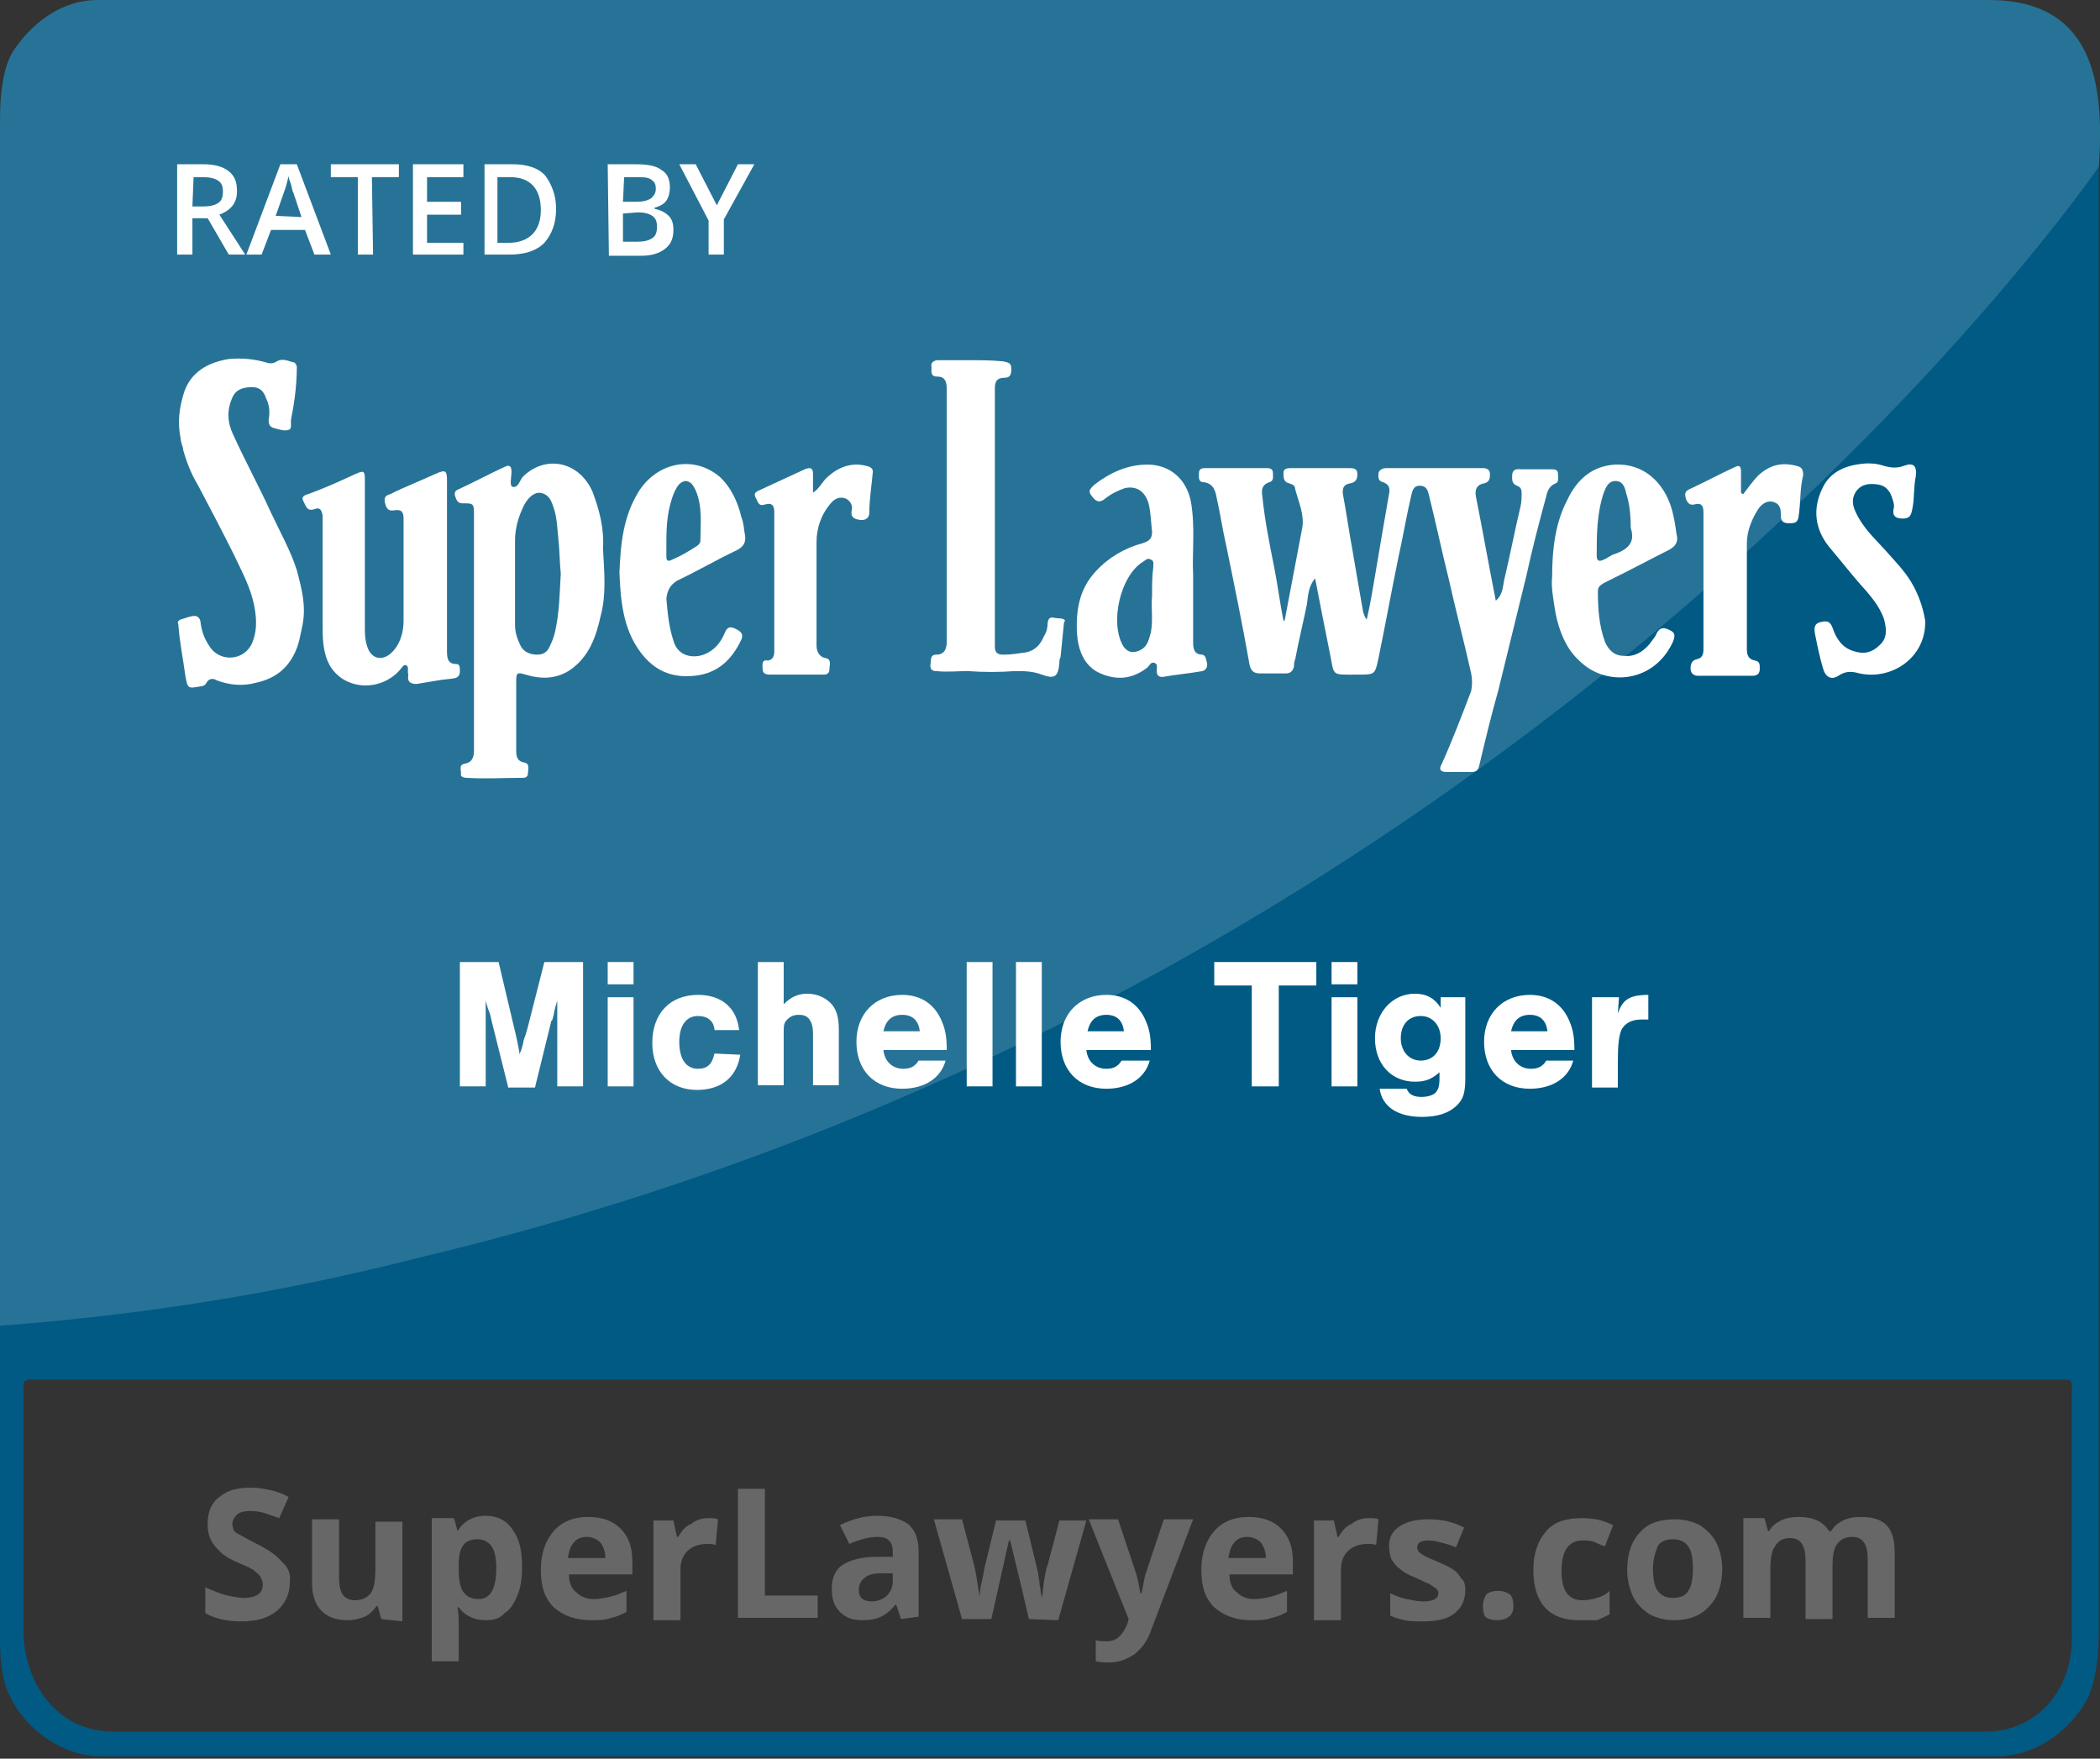
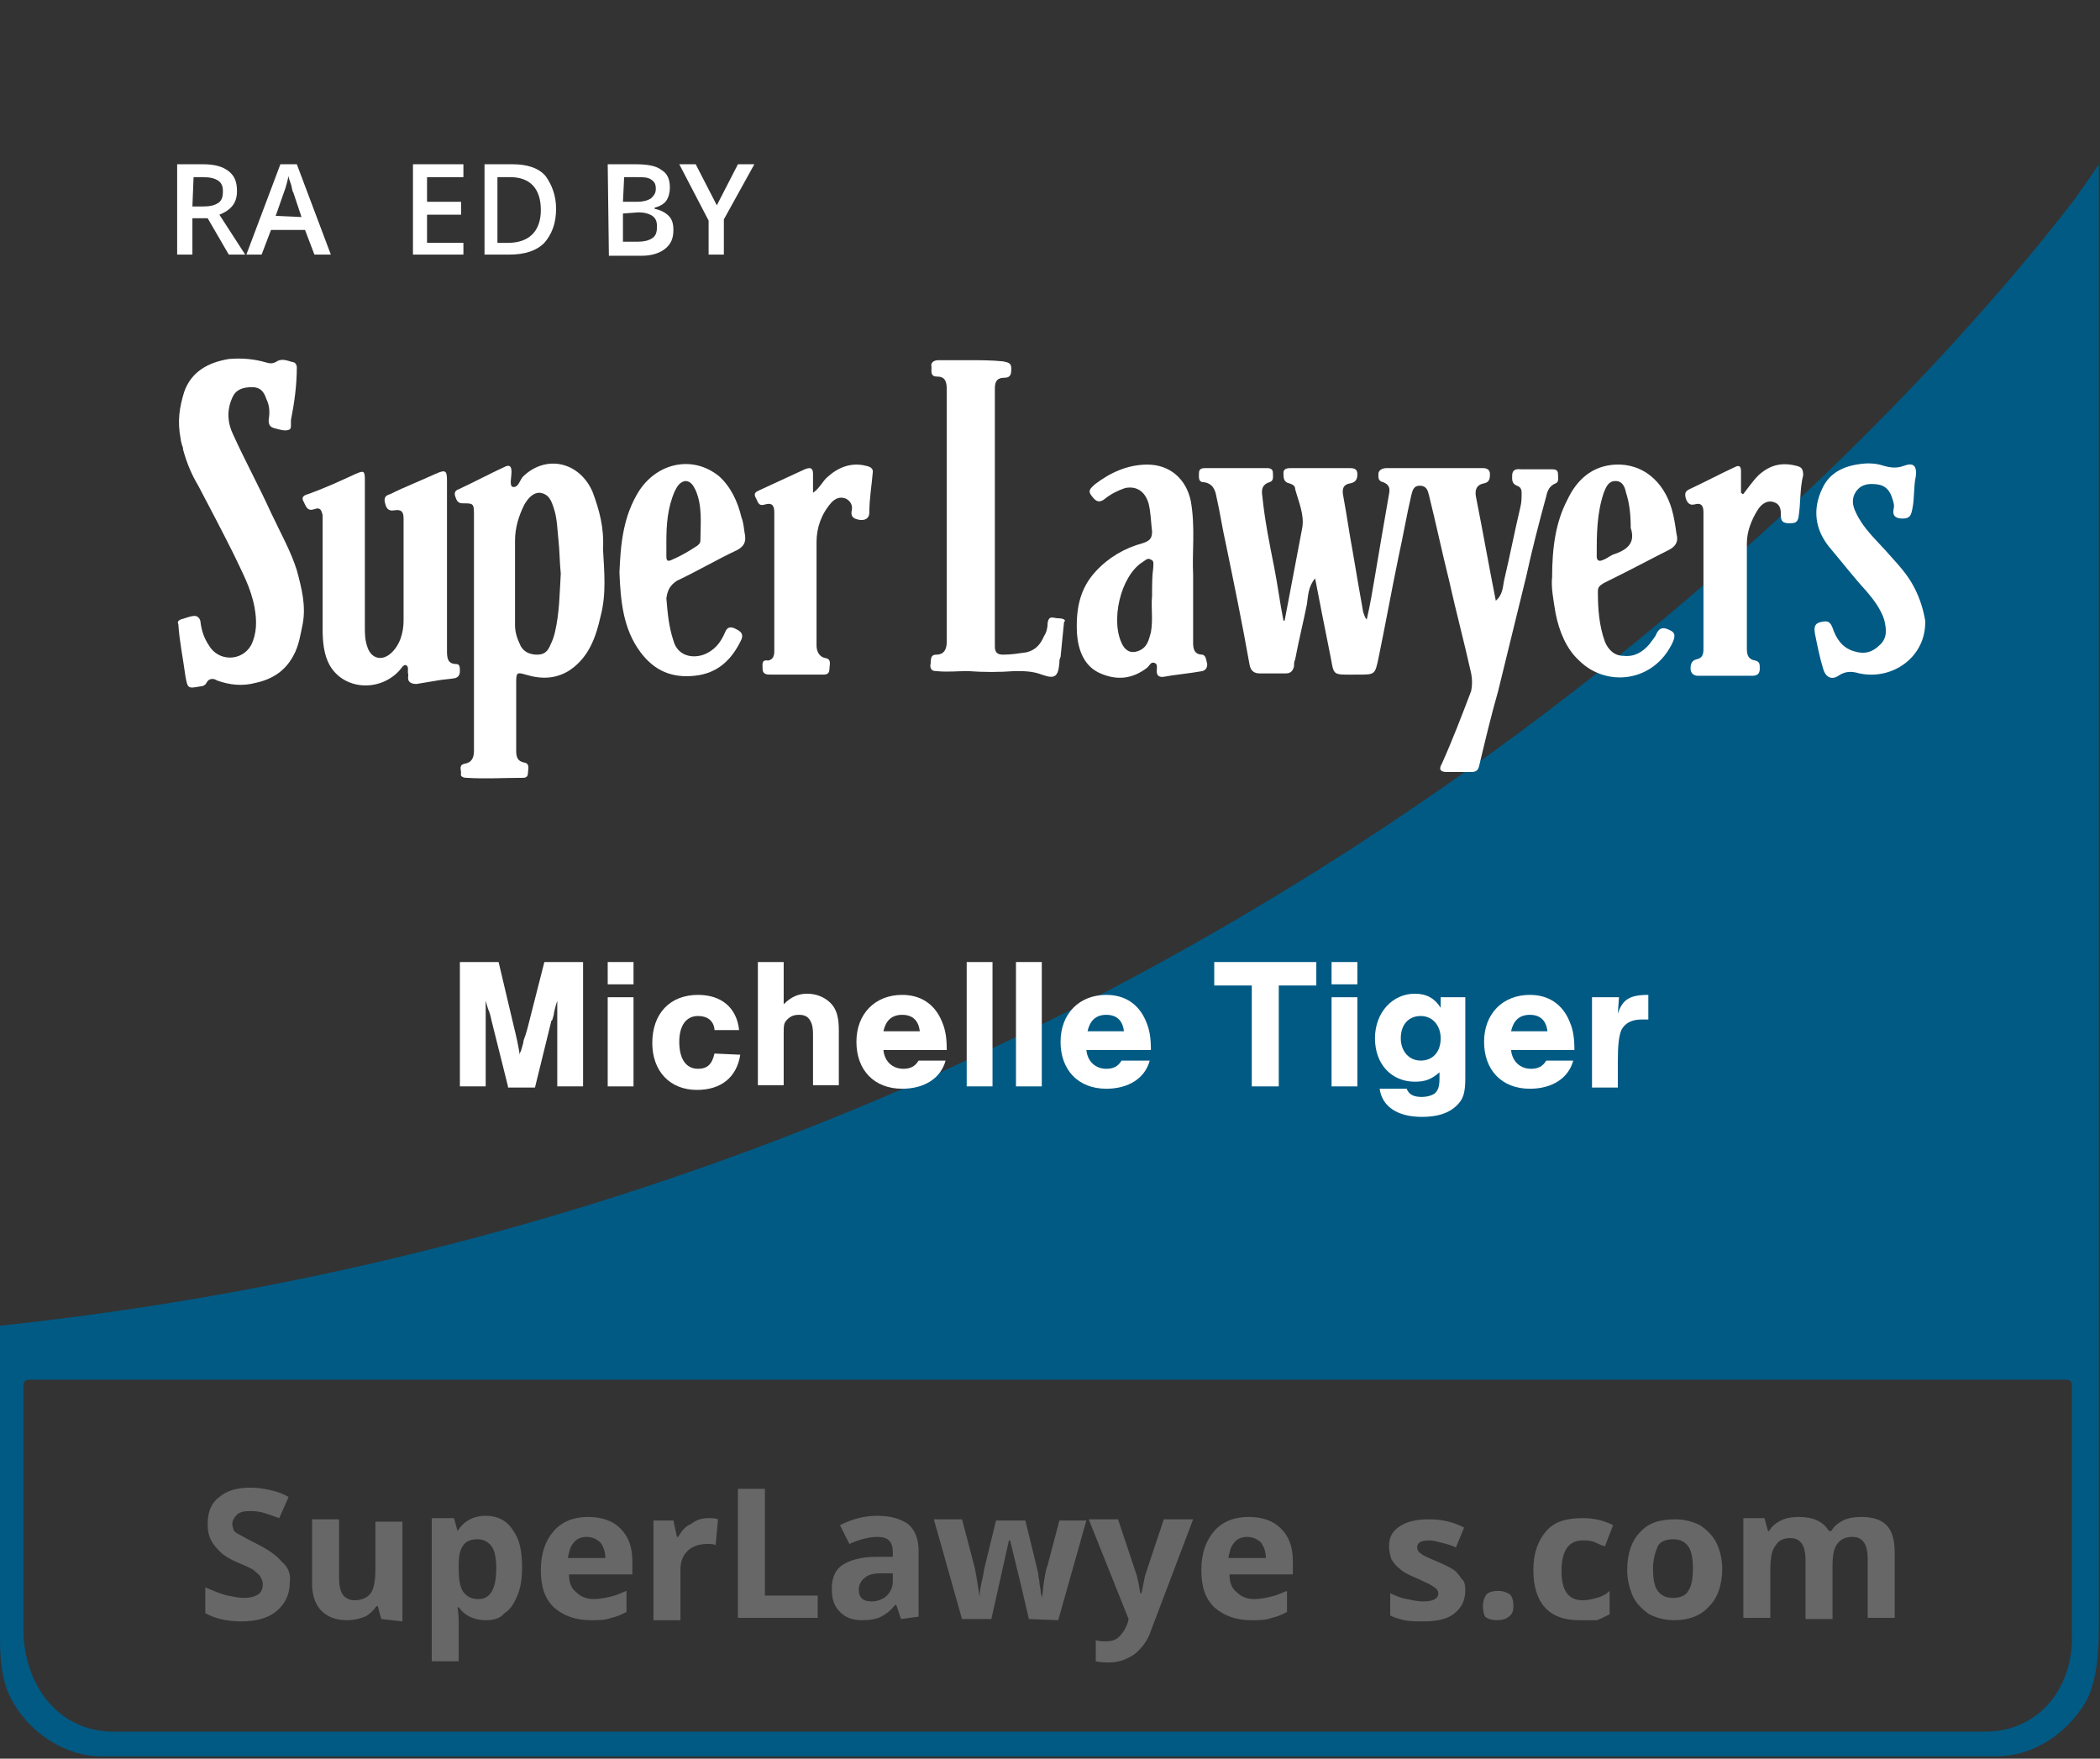
<svg xmlns="http://www.w3.org/2000/svg" version="1.1" id="Layer_1" x="0px" y="0px" width="179px" height="149.9px" viewBox="0 0 179 149.9" enable-background="new 0 0 179 149.9" xml:space="preserve">
  <rect x="0" y="0" width="179" height="149.9" fill="#333333" stroke="none" />
  <g>
    <g>
      <path fill="#005A84" d="M176.9,16.9C165.6,31.7,106.8,101.6,0,113c0,8.6,0,17.6,0,26.8c0,2.1,0.3,3.8,0.9,4.9c1.4,2.8,4.5,5,7.7,5    c53.5,0,107.4,0,161.6,0c3.1,0,5.9-1.9,7.5-4.5c0.8-1.3,1.2-3.4,1.2-6.5c0-41.6,0-83.2,0-124.7C178.2,15.1,177.5,16,176.9,16.9z     M169.2,147.6c-53.1,0-106.3,0-159.5,0c-4.9,0-7.7-4.2-7.7-8.7c0-6.8,0-13.7,0-20.9c0-0.2,0.2-0.4,0.4-0.4h173.7    c0.4,0,0.5,0.2,0.5,0.5c0,7.2,0,14.2,0,21.1C176.8,143.7,173.9,147.6,169.2,147.6z" />
-       <path fill="#277397" d="M169.5,0C116.3,0,62.5,0,8.3,0c-2.9,0-5.4,1.8-7,4.1C0.4,5.3,0,7.4,0,10.3C0,44.2,0,78.5,0,113    c12.1-0.9,24-2.8,35.7-5.8c95.2-22.6,143.2-93,143.2-93v0C179.4,7,178.4,0,169.5,0z" />
    </g>
    <g>
      <path fill="#676767" d="M24.7,134.9c0,1-0.4,1.8-1.1,2.4c-0.7,0.6-1.7,0.9-3,0.9c-1.2,0-2.2-0.2-3.1-0.7v-2.2    c0.7,0.3,1.4,0.6,1.9,0.7c0.5,0.1,1,0.2,1.4,0.2c0.5,0,0.9-0.1,1.2-0.3c0.3-0.2,0.4-0.5,0.4-0.9c0-0.2-0.1-0.4-0.2-0.6    s-0.3-0.3-0.5-0.5c-0.2-0.2-0.7-0.4-1.4-0.7c-0.7-0.3-1.2-0.6-1.5-0.9c-0.3-0.3-0.6-0.6-0.8-1c-0.2-0.4-0.3-0.8-0.3-1.4    c0-1,0.3-1.8,1-2.3c0.7-0.6,1.6-0.8,2.7-0.8c0.6,0,1.1,0.1,1.6,0.2c0.5,0.1,1.1,0.3,1.6,0.6l-0.8,1.8c-0.6-0.2-1.1-0.4-1.5-0.5    c-0.4-0.1-0.8-0.1-1.1-0.1c-0.4,0-0.8,0.1-1,0.3c-0.2,0.2-0.4,0.5-0.4,0.8c0,0.2,0.1,0.4,0.1,0.5c0.1,0.2,0.3,0.3,0.5,0.4    c0.2,0.1,0.7,0.4,1.5,0.8c1,0.5,1.7,1,2.1,1.5C24.6,133.6,24.8,134.2,24.7,134.9L24.7,134.9z" />
      <path fill="#676767" d="M32.5,138l-0.3-1.1h-0.1c-0.3,0.4-0.6,0.7-1,0.9c-0.5,0.2-1,0.3-1.5,0.3c-1,0-1.7-0.3-2.2-0.8    c-0.5-0.5-0.8-1.3-0.8-2.3v-5.5h2.3v5c0,0.6,0.1,1.1,0.3,1.4c0.2,0.3,0.6,0.5,1,0.5c0.6,0,1.1-0.2,1.4-0.6    c0.3-0.4,0.4-1.2,0.4-2.1v-4h2.3v8.5L32.5,138L32.5,138z" />
      <path fill="#676767" d="M41.4,138.1c-1,0-1.8-0.4-2.3-1.1h-0.1c0.1,0.7,0.1,1.1,0.1,1.2v3.4h-2.3v-12.2h1.9l0.3,1.1H39    c0.5-0.8,1.3-1.3,2.4-1.3c1,0,1.8,0.4,2.3,1.2c0.6,0.8,0.8,1.8,0.8,3.2c0,0.9-0.1,1.7-0.4,2.4c-0.3,0.7-0.6,1.2-1.1,1.5    C42.6,138,42,138.1,41.4,138.1L41.4,138.1z M40.7,131.2c-0.6,0-1,0.2-1.2,0.5c-0.3,0.4-0.4,0.9-0.4,1.7v0.3c0,0.9,0.1,1.6,0.4,2    c0.3,0.4,0.7,0.6,1.3,0.6c1,0,1.5-0.9,1.5-2.6c0-0.8-0.1-1.5-0.4-1.9C41.6,131.4,41.2,131.2,40.7,131.2L40.7,131.2z" />
      <path fill="#676767" d="M50.4,138.1c-1.4,0-2.4-0.4-3.2-1.1c-0.8-0.8-1.1-1.8-1.1-3.2c0-1.4,0.4-2.5,1.1-3.3    c0.7-0.8,1.7-1.2,2.9-1.2s2.1,0.3,2.8,1c0.7,0.7,1,1.6,1,2.8v1.1h-5.4c0,0.7,0.2,1.2,0.6,1.5c0.4,0.4,0.9,0.6,1.5,0.6    c0.5,0,1-0.1,1.4-0.2c0.5-0.1,0.9-0.3,1.4-0.5v1.8c-0.4,0.2-0.8,0.4-1.3,0.5C51.6,138.1,51,138.1,50.4,138.1L50.4,138.1z M50,131    c-0.5,0-0.9,0.2-1.1,0.5c-0.3,0.3-0.4,0.8-0.5,1.3h3.2c0-0.6-0.2-1-0.4-1.3C50.9,131.2,50.5,131,50,131L50,131z" />
      <path fill="#676767" d="M60.4,129.4c0.3,0,0.6,0,0.8,0.1l-0.2,2.2c-0.2-0.1-0.4-0.1-0.7-0.1c-0.7,0-1.3,0.2-1.7,0.6    c-0.4,0.4-0.6,0.9-0.6,1.6v4.3h-2.3v-8.5h1.7l0.3,1.4h0.1c0.3-0.5,0.6-0.9,1.1-1.1C59.4,129.5,59.9,129.4,60.4,129.4L60.4,129.4z" />
      <path fill="#676767" d="M62.9,138v-11.1h2.3v9.1h4.5v1.9H62.9L62.9,138z" />
      <path fill="#676767" d="M76.8,138l-0.4-1.2h-0.1c-0.4,0.5-0.8,0.8-1.2,1c-0.4,0.2-0.9,0.3-1.6,0.3c-0.8,0-1.4-0.2-1.9-0.7    c-0.5-0.5-0.7-1.1-0.7-2c0-0.9,0.3-1.6,0.9-2c0.6-0.4,1.6-0.7,2.8-0.7l1.5,0v-0.4c0-0.9-0.4-1.3-1.3-1.3c-0.7,0-1.5,0.2-2.4,0.6    l-0.8-1.6c1-0.5,2-0.8,3.2-0.8c1.2,0,2,0.3,2.6,0.7c0.6,0.5,0.9,1.3,0.9,2.3v5.6L76.8,138L76.8,138z M76.1,134.1l-0.9,0    c-0.7,0-1.2,0.1-1.5,0.4c-0.3,0.2-0.5,0.6-0.5,1c0,0.7,0.4,1,1.1,1c0.5,0,1-0.2,1.3-0.5c0.3-0.3,0.5-0.7,0.5-1.2L76.1,134.1    L76.1,134.1z" />
      <path fill="#676767" d="M87.7,138l-0.7-3l-0.9-3.7h-0.1l-1.5,6.7h-2.5l-2.4-8.5H82l1,3.8c0.2,0.7,0.3,1.6,0.5,2.8h0    c0-0.4,0.1-1,0.3-1.8l0.1-0.6l1-4.1h2.5l1,4.1c0,0.1,0.1,0.3,0.1,0.5c0,0.2,0.1,0.5,0.1,0.7c0,0.2,0.1,0.5,0.1,0.7    c0,0.2,0.1,0.4,0.1,0.6h0c0.1-0.4,0.1-0.9,0.2-1.5c0.1-0.6,0.2-1.1,0.3-1.3l1-3.8h2.3l-2.4,8.5L87.7,138L87.7,138z" />
      <path fill="#676767" d="M92.8,129.5h2.5l1.6,4.8c0.1,0.4,0.2,0.9,0.3,1.5h0.1c0.1-0.5,0.2-1,0.3-1.5l1.6-4.8h2.5l-3.6,9.5    c-0.3,0.9-0.8,1.5-1.4,2c-0.6,0.4-1.3,0.7-2.1,0.7c-0.4,0-0.8,0-1.2-0.1v-1.8c0.3,0.1,0.6,0.1,0.9,0.1c0.4,0,0.8-0.1,1.1-0.4    c0.3-0.3,0.5-0.6,0.7-1.1l0.1-0.4L92.8,129.5L92.8,129.5z" />
      <path fill="#676767" d="M106.7,138.1c-1.4,0-2.4-0.4-3.2-1.1c-0.8-0.8-1.1-1.8-1.1-3.2c0-1.4,0.4-2.5,1.1-3.3    c0.7-0.8,1.7-1.2,2.9-1.2s2.1,0.3,2.8,1c0.7,0.7,1,1.6,1,2.8v1.1h-5.4c0,0.7,0.2,1.2,0.6,1.5c0.4,0.4,0.9,0.6,1.5,0.6    c0.5,0,1-0.1,1.4-0.2c0.5-0.1,0.9-0.3,1.4-0.5v1.8c-0.4,0.2-0.8,0.4-1.3,0.5C107.9,138.1,107.3,138.1,106.7,138.1L106.7,138.1z     M106.3,131c-0.5,0-0.9,0.2-1.1,0.5c-0.3,0.3-0.4,0.8-0.5,1.3h3.2c0-0.6-0.2-1-0.4-1.3C107.2,131.2,106.8,131,106.3,131L106.3,131    z" />
-       <path fill="#676767" d="M116.7,129.4c0.3,0,0.6,0,0.8,0.1l-0.2,2.2c-0.2-0.1-0.4-0.1-0.7-0.1c-0.7,0-1.3,0.2-1.7,0.6    c-0.4,0.4-0.6,0.9-0.6,1.6v4.3H112v-8.5h1.7l0.3,1.4h0.1c0.3-0.5,0.6-0.9,1.1-1.1C115.7,129.5,116.2,129.4,116.7,129.4    L116.7,129.4z" />
      <path fill="#676767" d="M124.9,135.5c0,0.9-0.3,1.5-0.9,2c-0.6,0.5-1.5,0.7-2.7,0.7c-0.6,0-1.1,0-1.6-0.1    c-0.4-0.1-0.8-0.2-1.2-0.4v-1.9c0.4,0.2,0.9,0.4,1.4,0.5c0.5,0.1,1,0.2,1.4,0.2c0.8,0,1.3-0.2,1.3-0.7c0-0.2-0.1-0.3-0.2-0.4    c-0.1-0.1-0.3-0.2-0.6-0.4c-0.3-0.1-0.6-0.3-1.1-0.5c-0.7-0.3-1.1-0.5-1.4-0.8c-0.3-0.2-0.5-0.5-0.7-0.8c-0.1-0.3-0.2-0.7-0.2-1.1    c0-0.8,0.3-1.3,0.9-1.7c0.6-0.4,1.4-0.6,2.5-0.6c1.1,0,2,0.2,3,0.7l-0.7,1.7c-0.4-0.2-0.8-0.3-1.2-0.4c-0.4-0.1-0.7-0.2-1.1-0.2    c-0.7,0-1,0.2-1,0.6c0,0.2,0.1,0.4,0.3,0.5c0.2,0.2,0.7,0.4,1.4,0.7c0.7,0.3,1.1,0.5,1.4,0.7c0.3,0.2,0.5,0.5,0.7,0.8    C124.8,134.7,124.9,135.1,124.9,135.5L124.9,135.5z" />
      <path fill="#676767" d="M126.4,136.9c0-0.4,0.1-0.7,0.3-1c0.2-0.2,0.6-0.3,1-0.3c0.4,0,0.7,0.1,1,0.3c0.2,0.2,0.3,0.5,0.3,1    c0,0.4-0.1,0.7-0.4,0.9c-0.2,0.2-0.6,0.3-1,0.3c-0.4,0-0.8-0.1-1-0.3C126.5,137.7,126.4,137.3,126.4,136.9L126.4,136.9z" />
      <path fill="#676767" d="M134.6,138.1c-2.6,0-3.9-1.5-3.9-4.3c0-1.4,0.4-2.5,1.1-3.3c0.7-0.8,1.7-1.1,3.1-1.1c1,0,1.8,0.2,2.6,0.6    l-0.7,1.8c-0.4-0.1-0.7-0.3-1-0.4c-0.3-0.1-0.6-0.1-0.9-0.1c-1.2,0-1.8,0.9-1.8,2.6c0,1.7,0.6,2.5,1.8,2.5c0.4,0,0.9-0.1,1.2-0.2    c0.4-0.1,0.8-0.3,1.1-0.6v2c-0.4,0.2-0.8,0.4-1.1,0.5C135.6,138.1,135.1,138.1,134.6,138.1L134.6,138.1z" />
      <path fill="#676767" d="M146.8,133.7c0,1.4-0.4,2.5-1.1,3.2c-0.7,0.8-1.7,1.2-3,1.2c-0.8,0-1.5-0.2-2.1-0.5    c-0.6-0.4-1.1-0.9-1.4-1.5c-0.3-0.7-0.5-1.4-0.5-2.3c0-1.4,0.4-2.5,1.1-3.2c0.7-0.8,1.7-1.1,3-1.1c0.8,0,1.5,0.2,2.1,0.5    c0.6,0.4,1.1,0.9,1.4,1.5C146.6,132.1,146.8,132.9,146.8,133.7L146.8,133.7z M140.9,133.7c0,0.8,0.1,1.5,0.4,1.9    c0.3,0.4,0.7,0.6,1.3,0.6c0.6,0,1.1-0.2,1.3-0.6c0.3-0.4,0.4-1.1,0.4-1.9c0-0.8-0.1-1.5-0.4-1.9c-0.3-0.4-0.7-0.6-1.3-0.6    c-0.6,0-1.1,0.2-1.3,0.6C141.1,132.3,140.9,132.9,140.9,133.7L140.9,133.7z" />
      <path fill="#676767" d="M156.2,138h-2.3v-5c0-0.6-0.1-1.1-0.3-1.4c-0.2-0.3-0.5-0.5-1-0.5c-0.6,0-1,0.2-1.3,0.7    c-0.3,0.4-0.4,1.1-0.4,2.1v4h-2.3v-8.5h1.8l0.3,1.1h0.1c0.2-0.4,0.6-0.7,1-0.9c0.4-0.2,0.9-0.3,1.5-0.3c1.3,0,2.1,0.4,2.6,1.2h0.2    c0.2-0.4,0.6-0.7,1-0.9c0.4-0.2,0.9-0.3,1.5-0.3c1,0,1.7,0.2,2.2,0.7c0.5,0.5,0.7,1.3,0.7,2.4v5.5h-2.3v-5c0-0.6-0.1-1.1-0.3-1.4    c-0.2-0.3-0.5-0.5-1-0.5c-0.6,0-1,0.2-1.3,0.6s-0.4,1-0.4,1.9L156.2,138L156.2,138z" />
      <path fill="#FFFFFF" d="M43.3,92.6L41.9,87c-0.1-0.5-0.2-0.8-0.3-1c-0.1-0.3-0.1-0.4-0.2-0.7c0,0.4,0,0.7,0,0.8l0,1v5.5h-2.2V82    h3.3l1.3,5.5c0.2,0.8,0.4,1.7,0.5,2.4c0-0.2,0.1-0.3,0.1-0.3l0.2-0.7c0-0.2,0.1-0.4,0.2-0.7c0.1-0.3,0.2-0.7,0.2-0.7l1.4-5.5h3.3    v10.6h-2.2v-5.5l0-1c0-0.2,0-0.4,0-0.8c-0.2,0.6-0.3,1.1-0.3,1.2c-0.1,0.3-0.1,0.5-0.2,0.5l-1.4,5.7H43.3z" />
-       <path fill="#FFFFFF" d="M54,83.9h-2.2V82H54V83.9z M54,92.6h-2.2V85H54V92.6z" />
+       <path fill="#FFFFFF" d="M54,83.9h-2.2V82H54V83.9z M54,92.6h-2.2V85H54z" />
      <path fill="#FFFFFF" d="M60.9,87.7c-0.1-0.7-0.6-1.1-1.4-1.1c-1,0-1.6,0.8-1.6,2.2c0,1.5,0.6,2.3,1.6,2.3c0.8,0,1.2-0.4,1.4-1.3    l2.2,0.1c-0.3,1.9-1.6,3-3.7,3c-2.3,0-3.8-1.6-3.8-4c0-2.5,1.5-4.1,3.9-4.1c2,0,3.3,1.1,3.5,3H60.9z" />
      <path fill="#FFFFFF" d="M66.8,85.6c0.6-0.6,1.2-0.9,2-0.9c0.8,0,1.5,0.3,2,0.8c0.5,0.5,0.7,1.2,0.7,2.3v4.7h-2.2v-4.3    c0-0.7-0.1-1-0.3-1.3c-0.2-0.3-0.5-0.4-0.9-0.4c-0.4,0-0.7,0.1-1,0.4c-0.3,0.3-0.3,0.5-0.3,1.3v4.3h-2.2V82h2.2V85.6z" />
      <path fill="#FFFFFF" d="M75.3,89.5c0.1,1,0.8,1.6,1.7,1.6c0.6,0,1-0.2,1.3-0.7h2.3c-0.4,1.5-1.8,2.4-3.7,2.4c-2.4,0-3.9-1.6-3.9-4    c0-2.4,1.6-4,3.9-4c1.6,0,2.8,0.8,3.4,2.3c0.3,0.7,0.4,1.4,0.4,2.4H75.3z M78.4,87.9c-0.1-0.9-0.6-1.4-1.5-1.4    c-0.9,0-1.4,0.5-1.6,1.4H78.4z" />
      <path fill="#FFFFFF" d="M84.6,92.6h-2.2V82h2.2V92.6z" />
      <path fill="#FFFFFF" d="M88.8,92.6h-2.2V82h2.2V92.6z" />
      <path fill="#FFFFFF" d="M92.6,89.5c0.1,1,0.8,1.6,1.7,1.6c0.6,0,1-0.2,1.3-0.7H98c-0.4,1.5-1.8,2.4-3.7,2.4c-2.4,0-3.9-1.6-3.9-4    c0-2.4,1.6-4,3.9-4c1.6,0,2.8,0.8,3.4,2.3c0.3,0.7,0.4,1.4,0.4,2.4H92.6z M95.8,87.9c-0.1-0.9-0.6-1.4-1.5-1.4    c-0.9,0-1.4,0.5-1.6,1.4H95.8z" />
      <path fill="#FFFFFF" d="M109.1,92.6h-2.4v-8.6h-3.2v-2h8.7v2h-3.2V92.6z" />
      <path fill="#FFFFFF" d="M115.7,83.9h-2.2V82h2.2V83.9z M115.7,92.6h-2.2V85h2.2V92.6z" />
      <path fill="#FFFFFF" d="M124.9,85v6.9c0,1.3-0.2,1.8-0.7,2.3c-0.7,0.7-1.7,1-3,1c-2.1,0-3.4-0.9-3.6-2.4h2.3    c0.2,0.5,0.6,0.7,1.3,0.7c0.4,0,0.8-0.1,1.1-0.3c0.3-0.3,0.4-0.6,0.4-1.3v-0.5c-0.7,0.6-1.2,0.8-2.1,0.8c-2,0-3.4-1.5-3.4-3.7    s1.5-3.8,3.4-3.8c1,0,1.7,0.4,2.2,1.2l0-0.9H124.9z M119.4,88.5c0,1.1,0.7,1.9,1.7,1.9c1,0,1.7-0.7,1.7-1.9c0-1.1-0.7-1.9-1.7-1.9    C120.1,86.6,119.4,87.3,119.4,88.5z" />
      <path fill="#FFFFFF" d="M128.8,89.5c0.1,1,0.8,1.6,1.7,1.6c0.6,0,1-0.2,1.3-0.7h2.3c-0.4,1.5-1.8,2.4-3.7,2.4    c-2.4,0-3.9-1.6-3.9-4c0-2.4,1.6-4,3.9-4c1.6,0,2.8,0.8,3.4,2.3c0.3,0.7,0.4,1.4,0.4,2.4H128.8z M131.9,87.9    c-0.1-0.9-0.6-1.4-1.5-1.4c-0.9,0-1.4,0.5-1.6,1.4H131.9z" />
      <path fill="#FFFFFF" d="M138,85l-0.1,1.4c0.4-1.2,1-1.6,2.6-1.6v2.1c-0.3,0-0.4,0-0.6,0c-0.8,0-1.4,0.3-1.7,0.9    c-0.2,0.5-0.3,1.2-0.3,2.7v2.2h-2.2V85H138z" />
      <g>
        <path fill="#FFFFFF" d="M16.4,18.6v3.1h-1.3V14h2.2c1,0,1.7,0.2,2.2,0.6c0.5,0.4,0.7,0.9,0.7,1.7c0,1-0.5,1.6-1.5,2l2.2,3.4h-1.4     l-1.8-3.1L16.4,18.6L16.4,18.6z M16.4,17.6h0.9c0.6,0,1-0.1,1.3-0.3c0.3-0.2,0.4-0.5,0.4-1c0-0.4-0.1-0.7-0.4-0.9     c-0.3-0.2-0.7-0.3-1.3-0.3h-0.8L16.4,17.6L16.4,17.6z" />
        <path fill="#FFFFFF" d="M26.8,21.7L26,19.6h-2.9l-0.8,2.1H21l2.9-7.7h1.4l2.9,7.7H26.8L26.8,21.7z M25.7,18.5L25,16.4     c-0.1-0.1-0.1-0.4-0.2-0.7c-0.1-0.3-0.2-0.5-0.2-0.7c-0.1,0.4-0.2,0.9-0.4,1.4l-0.7,2L25.7,18.5L25.7,18.5z" />
-         <path fill="#FFFFFF" d="M31.8,21.7h-1.3v-6.6h-2.3V14H34v1.1h-2.3L31.8,21.7L31.8,21.7z" />
        <path fill="#FFFFFF" d="M39.5,21.7h-4.3V14h4.3v1.1h-3.1v2.1h2.9v1.1h-2.9v2.4h3.1V21.7L39.5,21.7z" />
        <path fill="#FFFFFF" d="M47.4,17.8c0,1.3-0.4,2.2-1,2.9c-0.7,0.7-1.7,1-3,1h-2.1V14h2.4c1.2,0,2.2,0.3,2.8,1     C47,15.7,47.4,16.6,47.4,17.8z M46.1,17.9c0-1.8-0.9-2.8-2.6-2.8h-1.1v5.6h0.9C45.1,20.7,46.1,19.7,46.1,17.9L46.1,17.9z" />
        <path fill="#FFFFFF" d="M51.8,14h2.3c1,0,1.8,0.1,2.3,0.5c0.5,0.3,0.7,0.8,0.7,1.5c0,0.4-0.1,0.8-0.3,1.1c-0.2,0.3-0.6,0.5-1,0.6     v0.1c0.5,0.1,0.9,0.3,1.2,0.6c0.3,0.3,0.4,0.7,0.4,1.2c0,0.7-0.2,1.2-0.7,1.6c-0.5,0.4-1.2,0.6-2,0.6h-2.8L51.8,14L51.8,14z      M53.1,17.2h1.2c0.5,0,0.9-0.1,1.2-0.3c0.2-0.2,0.4-0.4,0.4-0.8c0-0.4-0.1-0.6-0.4-0.8c-0.3-0.2-0.7-0.2-1.2-0.2h-1.1L53.1,17.2     L53.1,17.2z M53.1,18.2v2.4h1.3c0.5,0,0.9-0.1,1.2-0.3c0.3-0.2,0.4-0.5,0.4-1c0-0.4-0.1-0.7-0.4-0.9c-0.3-0.2-0.7-0.3-1.2-0.3     L53.1,18.2L53.1,18.2z" />
        <path fill="#FFFFFF" d="M61.1,17.5l1.8-3.5h1.4l-2.6,4.7v3h-1.3v-2.9L57.9,14h1.4L61.1,17.5L61.1,17.5z" />
      </g>
      <g>
        <path fill="#FFFFFF" d="M132.8,40.4c0-0.4-0.3-0.4-0.6-0.4c-0.8,0-1.7,0-2.5,0c-0.3,0-0.7-0.1-0.8,0.4c0,0.4-0.1,0.8,0.4,1     c0.3,0.1,0.4,0.3,0.4,0.6c0,0.4,0,0.8-0.1,1.2c-0.5,2.1-0.9,4.2-1.4,6.3c-0.1,0.5-0.1,1.2-0.7,1.7c-0.6-3-1.1-5.9-1.7-8.9     c-0.1-0.6,0.1-1,0.7-1.1c0.5-0.1,0.5-0.5,0.5-0.8c0-0.4-0.3-0.5-0.6-0.5c-2.7,0-5.4,0-8.2,0c-0.3,0-0.6,0.1-0.7,0.4     c0,0.3-0.1,0.7,0.4,0.8c0.5,0.2,0.6,0.5,0.5,1c-0.4,2.3-0.8,4.6-1.2,7c-0.2,1.2-0.4,2.4-0.7,3.7c-0.2-0.2-0.2-0.4-0.3-0.6     c-0.3-1.7-0.6-3.4-0.9-5.2c-0.3-1.6-0.5-3.1-0.8-4.7c-0.1-0.5-0.1-1,0.6-1.1c0.5-0.1,0.6-0.4,0.6-0.8c0-0.5-0.4-0.5-0.7-0.5     c-1.6,0-3.3,0-4.9,0c-0.3,0-0.7,0-0.7,0.4c0,0.4,0,0.8,0.5,0.9c0.3,0.1,0.5,0.2,0.5,0.5c0.3,1.1,0.8,2.2,0.6,3.3     c-0.5,2.6-1,5.3-1.5,7.9c0,0-0.1,0-0.1,0c-0.3-1.5-0.5-3.1-0.8-4.6c-0.4-2-0.8-4-1-6c-0.1-0.6,0-1,0.6-1.2     c0.4-0.1,0.3-0.5,0.3-0.8c0-0.3-0.2-0.4-0.5-0.4c-1.8,0-3.5,0-5.3,0c-0.3,0-0.5,0.1-0.5,0.4c0,0.3-0.1,0.8,0.4,0.8     c0.8,0.1,1,0.7,1.1,1.3c0.3,1.3,0.5,2.7,0.8,4c0.7,3.4,1.4,6.8,2,10.2c0.1,0.6,0.4,0.8,0.9,0.8c0.7,0,1.5,0,2.2,0     c0.4,0,0.6-0.2,0.7-0.6c0-0.2,0-0.4,0.1-0.6c0.3-1.6,0.7-3.2,1-4.7c0.1-0.7,0.1-1.5,0.7-2.2c0.4,2.1,0.8,4.1,1.2,6.1     c0.5,2.3,0,2.1,2.5,2.1c1.4,0,1.4,0,1.7-1.4c0.6-2.9,1.1-5.7,1.7-8.6c0.4-1.8,0.7-3.6,1.1-5.3c0.1-0.4,0.2-0.8,0.7-0.8     c0.6,0,0.7,0.4,0.8,0.8c0.6,2.4,1.1,4.8,1.7,7.2c0.6,2.7,1.3,5.3,1.9,8c0.1,0.5,0.1,1,0,1.5c-0.8,2.1-1.6,4.2-2.5,6.2     c-0.3,0.5-0.1,0.7,0.4,0.7c0.7,0,1.4,0,2.1,0c0.4,0,0.6-0.1,0.7-0.6c0.5-2.1,1-4.2,1.6-6.3c0.8-3.3,1.6-6.5,2.4-9.8     c0.5-2.3,1.1-4.6,1.7-6.8c0.1-0.5,0.3-0.9,0.8-1.1C132.9,41.1,132.8,40.7,132.8,40.4z" />
        <path fill="#FFFFFF" d="M50.5,41.9c-1.1-2.5-3.9-3.2-5.9-1.3c-0.3,0.3-0.4,1-0.9,0.9c-0.3-0.1-0.1-0.8-0.1-1.3     c0-0.5-0.2-0.6-0.6-0.4c-1.3,0.6-2.6,1.3-3.9,1.9c-0.3,0.1-0.4,0.3-0.3,0.6c0.1,0.3,0.2,0.6,0.6,0.6c1,0,1,0,1,1.1     c0,3.3,0,6.7,0,10c0,0,0,0,0,0c0,3.3,0,6.7,0,10c0,0.6-0.2,1-0.8,1.1c-0.5,0.1-0.3,0.5-0.3,0.8c-0.1,0.3,0.2,0.4,0.5,0.4     c1.6,0.1,3.1,0,4.7,0c0.2,0,0.5,0,0.5-0.4c0-0.3,0.2-0.8-0.3-0.9C44.1,64.9,44,64.5,44,64c0-2,0-4,0-5.9c0-0.8,0.1-0.8,0.8-0.6     c1.3,0.4,2.6,0.4,3.8-0.4c1.6-1.1,2.2-2.8,2.6-4.6c0.5-1.9,0.3-3.8,0.2-5.7C51.5,45,51.1,43.5,50.5,41.9z M47.3,53.9     c-0.1,0.4-0.2,0.7-0.4,1.1c-0.2,0.5-0.5,0.8-1.1,0.8c-0.6,0-1.1-0.2-1.4-0.7c-0.3-0.6-0.5-1.2-0.5-1.8c0-2.4,0-4.8,0-7.2     c0-1.1,0.3-2.1,0.8-3.1c0.3-0.5,0.7-1,1.3-1c0.8,0.1,1,0.7,1.2,1.3c0.3,0.9,0.3,1.8,0.4,2.7c0.1,0.9,0.1,1.9,0.2,2.9     C47.7,50.5,47.7,52.2,47.3,53.9z" />
        <path fill="#FFFFFF" d="M38.9,56.6c-0.8,0-0.8-0.6-0.8-1.2c0-2.4,0-4.8,0-7.1c0-2.4,0-4.8,0-7.3c0-0.9-0.1-1-1-0.6     c-1.3,0.6-2.6,1.1-3.8,1.7c-0.3,0.1-0.6,0.2-0.5,0.7c0.1,0.4,0.2,0.8,0.8,0.7c0.6-0.1,0.8,0.1,0.8,0.7c0,2.9,0,5.8,0,8.7     c0,1-0.3,2.1-1.1,2.8c-0.8,0.7-1.7,0.4-2-0.6c-0.2-0.6-0.2-1.1-0.2-1.7c0-4.2,0-8.3,0-12.5c0-0.8-0.1-0.8-0.8-0.5     c-1.3,0.6-2.6,1.2-4,1.7c-0.3,0.1-0.7,0.2-0.4,0.7c0.2,0.4,0.3,0.8,0.9,0.6c0.5-0.2,0.6,0.1,0.7,0.5c0,0.2,0,0.4,0,0.6     c0,3,0,6,0,9.1c0,1.1,0.1,2.2,0.6,3.1c1.2,2.1,4.2,2.3,5.9,0.5c0.2-0.2,0.4-0.6,0.6-0.5c0.3,0.1,0.1,0.5,0.2,0.8c0,0,0,0.1,0,0.1     c-0.1,0.5,0.2,0.7,0.7,0.7c0.6-0.1,1.2-0.2,1.8-0.3c0.5-0.1,1-0.1,1.5-0.2c0.3-0.1,0.4-0.3,0.4-0.6     C39.2,56.9,39.2,56.6,38.9,56.6z" />
        <path fill="#FFFFFF" d="M90.2,52.7c-0.4,0-0.8-0.3-0.9,0.4c0,0.4-0.1,0.8-0.3,1.1c-0.3,0.7-0.7,1.2-1.5,1.4     c-0.7,0.1-1.3,0.2-2,0.2c-0.5,0-0.7-0.2-0.7-0.7c0-7.3,0-14.6,0-22c0-0.6,0.2-0.9,0.8-0.9c0.6,0,0.6-0.4,0.6-0.8     c0-0.5-0.3-0.5-0.7-0.6c-1-0.1-2-0.1-3.1-0.1c-0.8,0-1.6,0-2.4,0c-0.4,0-0.7,0.2-0.6,0.6c0,0.4-0.1,0.8,0.5,0.8     c0.7,0,0.8,0.5,0.8,1.1c0,7.2,0,14.3,0,21.5c0,0.6-0.2,1.1-0.9,1.1c-0.6,0-0.4,0.6-0.5,0.9c0,0.4,0.2,0.5,0.5,0.5     c0.9,0.1,1.8,0,2.7,0c1.3,0.1,2.7,0.1,4,0c0.8,0,1.5,0,2.3,0.3c1.1,0.4,1.4,0.2,1.5-1c0-0.2,0-0.3,0.1-0.5c0.1-1,0.2-2,0.3-3     C90.9,52.9,90.7,52.7,90.2,52.7z" />
        <path fill="#FFFFFF" d="M102.5,55.8c-0.7,0-0.8-0.5-0.8-1c0-1.8,0-3.6,0-5.8c-0.1-1.8,0.2-4.1-0.2-6.3c-0.4-1.9-1.8-3.1-3.7-3.1     c-1.7,0-3.2,0.7-4.5,1.7c-0.3,0.3-0.6,0.5-0.3,0.9c0.3,0.4,0.6,0.8,1.2,0.3c0.5-0.4,1.1-0.7,1.7-0.9c1-0.2,1.7,0.3,2,1.3     c0.2,0.8,0.2,1.6,0.3,2.4c0,0.6-0.2,0.8-0.8,1c-1.5,0.4-2.9,1.2-4,2.4C92,50.2,91.7,52,91.8,54c0.1,1.4,0.6,2.8,2,3.4     c1.4,0.6,2.7,0.5,4-0.5c0.2-0.2,0.3-0.5,0.6-0.4c0.3,0.1,0.2,0.4,0.2,0.7c0,0.4,0.2,0.5,0.5,0.5c1.1-0.2,2.3-0.3,3.4-0.5     c0.3-0.1,0.4-0.3,0.4-0.6C102.8,56.2,102.8,55.9,102.5,55.8z M98.2,50.8c-0.1,1,0.1,2-0.1,3.1c-0.2,0.7-0.3,1.3-1.1,1.6     c-0.6,0.2-1,0-1.3-0.5c-1.1-2-0.2-5.9,1.7-7.1c0.2-0.1,0.4-0.4,0.7-0.2c0.3,0.1,0.2,0.4,0.2,0.7C98.2,49.1,98.2,49.9,98.2,50.8z" />
        <path fill="#FFFFFF" d="M57.7,49.5c1.7-0.8,3.4-1.8,5.1-2.6c0.6-0.3,0.8-0.7,0.7-1.3c-0.1-0.5-0.1-1-0.3-1.5     c-0.3-1.3-0.9-2.6-1.9-3.5c-2.2-1.8-5.2-1.2-6.8,1.2c-1.4,2.2-1.6,4.6-1.7,7c0.1,2.4,0.3,4.8,1.8,6.8c1.2,1.6,2.7,2.2,4.6,2     c2-0.2,3.2-1.4,4-3.1c0.2-0.5-0.1-0.7-0.5-0.9c-0.4-0.2-0.7-0.2-0.9,0.3c-0.3,0.7-0.7,1.3-1.4,1.7c-1,0.6-2.6,0.5-3-1     c-0.4-1.2-0.5-2.4-0.6-3.6C56.9,50.3,57.1,49.9,57.7,49.5z M56.8,47.4c0-0.4,0-0.8,0-1.2c0-1.5,0.1-2.9,0.7-4.3     c0.2-0.4,0.4-0.8,0.9-0.9c0.5,0,0.7,0.4,0.9,0.8c0.6,1.4,0.4,2.9,0.4,4.3c0,0.2-0.2,0.4-0.4,0.5c-0.6,0.4-1.3,0.8-2,1.1     C56.9,47.9,56.8,47.8,56.8,47.4z" />
        <path fill="#FFFFFF" d="M142.5,43.4c-0.7-2.4-2.5-3.9-4.8-3.8c-2,0.1-3.3,1.3-4.1,3c-1,1.9-1.3,4.1-1.3,6.6     c-0.1,0.8,0.1,1.9,0.3,3.1c0.3,1.5,0.9,3,2,4c2.3,2.3,6.4,1.9,8-1.6c0.2-0.5,0.2-0.8-0.3-1c-0.4-0.2-0.8-0.3-1.1,0.3     c-0.1,0.3-0.4,0.6-0.6,0.9c-0.6,0.7-1.3,1.1-2.2,1c-0.8,0-1.3-0.5-1.6-1.2c-0.5-1.4-0.6-2.8-0.6-4.3c0-0.4,0.2-0.5,0.5-0.7     c0.6-0.3,1.2-0.6,1.8-0.9c1.2-0.6,2.5-1.3,3.7-1.9c0.6-0.3,0.9-0.7,0.7-1.4C142.8,44.8,142.7,44.1,142.5,43.4z M137.7,47.2     c-0.4,0.1-0.7,0.4-1,0.5c-0.4,0.2-0.6,0.1-0.6-0.3c0-1.8,0-3.6,0.6-5.4c0.2-0.5,0.4-1,1-1c0.6,0,0.8,0.5,0.9,1     c0.3,0.9,0.4,1.9,0.4,3C139.4,46.2,138.8,46.8,137.7,47.2z" />
        <path fill="#FFFFFF" d="M162.9,49.6c-0.6-1-1.5-1.9-2.2-2.7c-0.9-1-1.9-1.9-2.5-3.2c-0.3-0.6-0.4-1.2,0-1.8     c0.5-0.7,1.2-0.7,1.9-0.6c0.6,0.1,1,0.5,1.2,1.2c0.1,0.3,0.2,0.6,0.1,0.9c-0.1,0.6,0.2,0.8,0.8,0.8c0.6,0,0.7-0.3,0.8-0.8     c0.2-0.9,0.1-1.9,0.3-2.8c0.1-0.9-0.2-1.2-1-0.9c-0.8,0.3-1.4,0.1-2.1-0.1c-0.4-0.1-0.8-0.1-1.1-0.1c-1.6,0.1-3.1,0.6-3.8,2.2     c-0.8,1.7-0.6,3.4,0.6,4.9c1.1,1.3,2.1,2.6,3.2,3.8c0.6,0.7,1.2,1.5,1.5,2.4c0.2,0.8,0.3,1.6-0.4,2.2c-0.6,0.6-1.3,0.8-2.2,0.5     c-1-0.3-1.5-1.1-1.8-2c-0.2-0.5-0.4-0.6-0.9-0.5c-0.6,0.1-0.7,0.4-0.6,1c0.2,1,0.4,2,0.7,3c0.2,0.7,0.7,1,1.3,0.6     c0.6-0.4,1.1-0.4,1.8-0.2c2.8,0.6,5.7-1.4,5.6-4.5C163.9,51.7,163.5,50.6,162.9,49.6z" />
        <path fill="#FFFFFF" d="M73.8,39.7c-1.2-0.3-2.3,0.1-3.2,0.9c-0.5,0.4-0.7,1-1.3,1.4c0-0.5,0-1.1,0-1.6c0-0.5-0.2-0.6-0.7-0.4     c-1.3,0.6-2.6,1.2-3.9,1.8c-0.2,0.1-0.5,0.2-0.3,0.6c0.2,0.3,0.2,0.8,0.8,0.6c0.7-0.2,0.8,0.2,0.8,0.7c0,3.9,0,7.8,0,11.8     c0,0.4-0.1,0.7-0.5,0.8C64.9,56.2,65,56.6,65,57c0,0.5,0.4,0.5,0.7,0.5c1.5,0,3,0,4.5,0c0.3,0,0.5-0.1,0.5-0.5     c0-0.3,0.2-0.8-0.3-0.9c-0.6-0.1-0.8-0.6-0.8-1.1c0-2.9,0-5.8,0-8.8c0-1.2,0.4-2.4,1.3-3.4c0.3-0.3,0.7-0.5,1.2-0.3     c0.4,0.2,0.6,0.6,0.5,1c-0.1,0.5,0.1,0.7,0.6,0.8c0.5,0.1,0.9-0.1,0.9-0.6c0-1.2,0.2-2.3,0.3-3.5C74.4,40,74.3,39.8,73.8,39.7z" />
        <path fill="#FFFFFF" d="M153.1,39.7c-1.2-0.3-2.2-0.1-3.2,0.8c-0.5,0.5-0.9,1.1-1.3,1.6c-0.1,0-0.1,0-0.2-0.1c0-0.6,0-1.2,0-1.8     c0-0.4-0.1-0.6-0.5-0.4c-1.3,0.6-2.6,1.3-3.9,1.9c-0.4,0.2-0.4,0.4-0.3,0.8c0.1,0.3,0.3,0.6,0.7,0.5c0.7-0.2,0.8,0.2,0.8,0.7     c0,3.9,0,7.7,0,11.6c0,0.5-0.1,0.8-0.6,0.9c-0.4,0.1-0.5,0.4-0.5,0.8c0,0.4,0.3,0.6,0.6,0.6c1.6,0,3.1,0,4.7,0     c0.4,0,0.6-0.2,0.6-0.6c0-0.4,0-0.6-0.4-0.7c-0.6-0.1-0.7-0.5-0.7-1c0-3,0-6,0-9c0-1,0.4-2,0.9-2.8c0.3-0.5,0.8-0.9,1.4-0.7     c0.6,0.2,0.6,0.7,0.6,1.2c0,0.5,0.3,0.6,0.7,0.6c0.4,0,0.7,0,0.8-0.5c0.2-1.2,0.1-2.4,0.4-3.6C153.7,39.9,153.5,39.8,153.1,39.7z     " />
        <path fill="#FFFFFF" d="M23.1,43.7c-1-2.2-2.2-4.4-3.2-6.6c-0.5-1-0.6-2.1-0.1-3.2c0.3-0.7,0.9-0.9,1.7-0.9c0.7,0,1,0.4,1.2,1     c0.3,0.6,0.3,1.2,0.2,1.8c0,0.4,0.1,0.6,0.5,0.7c0.4,0.1,0.9,0.3,1.3,0.1c0.1-0.1,0.1-0.2,0.1-0.4c0-0.1,0-0.1,0-0.2     c0-0.1,0-0.1,0-0.2c0.3-1.5,0.5-3,0.5-4.5c0-0.2-0.1-0.3-0.2-0.4c-0.5-0.1-1-0.4-1.5-0.1c-0.3,0.2-0.6,0.2-0.9,0.1     c-1-0.3-2.1-0.4-3.2-0.3c-1.8,0.3-3.2,1.1-3.8,2.8c-0.4,1.3-0.6,2.5-0.3,4c0,0.2,0.1,0.4,0.1,0.5c0.1,0.3,0.1,0.2,0.1,0.4     c0.3,1.1,0.7,2.1,1.3,3.1c1,1.9,2,3.8,3,5.8c0.7,1.5,1.5,2.9,1.8,4.6c0.2,1.1,0.2,2.2-0.3,3.2c-0.8,1.4-2.8,1.4-3.6,0     c-0.4-0.6-0.6-1.2-0.7-1.9c0-0.3-0.2-0.6-0.5-0.6c-0.4,0-0.8,0.2-1.2,0.3c-0.2,0.1-0.3,0.2-0.2,0.4c0.1,1.5,0.4,2.9,0.6,4.4     c0.2,1.1,0.2,1.1,1.3,0.9c0.2,0,0.4-0.1,0.5-0.3c0.2-0.4,0.6-0.4,0.9-0.2c1.1,0.4,2.2,0.5,3.3,0.2c1.4-0.3,2.5-1,3.2-2.3     c0.5-0.9,0.6-1.8,0.8-2.7c0.3-1.6-0.1-3.1-0.5-4.6C24.8,47,23.9,45.4,23.1,43.7z" />
      </g>
    </g>
  </g>
</svg>